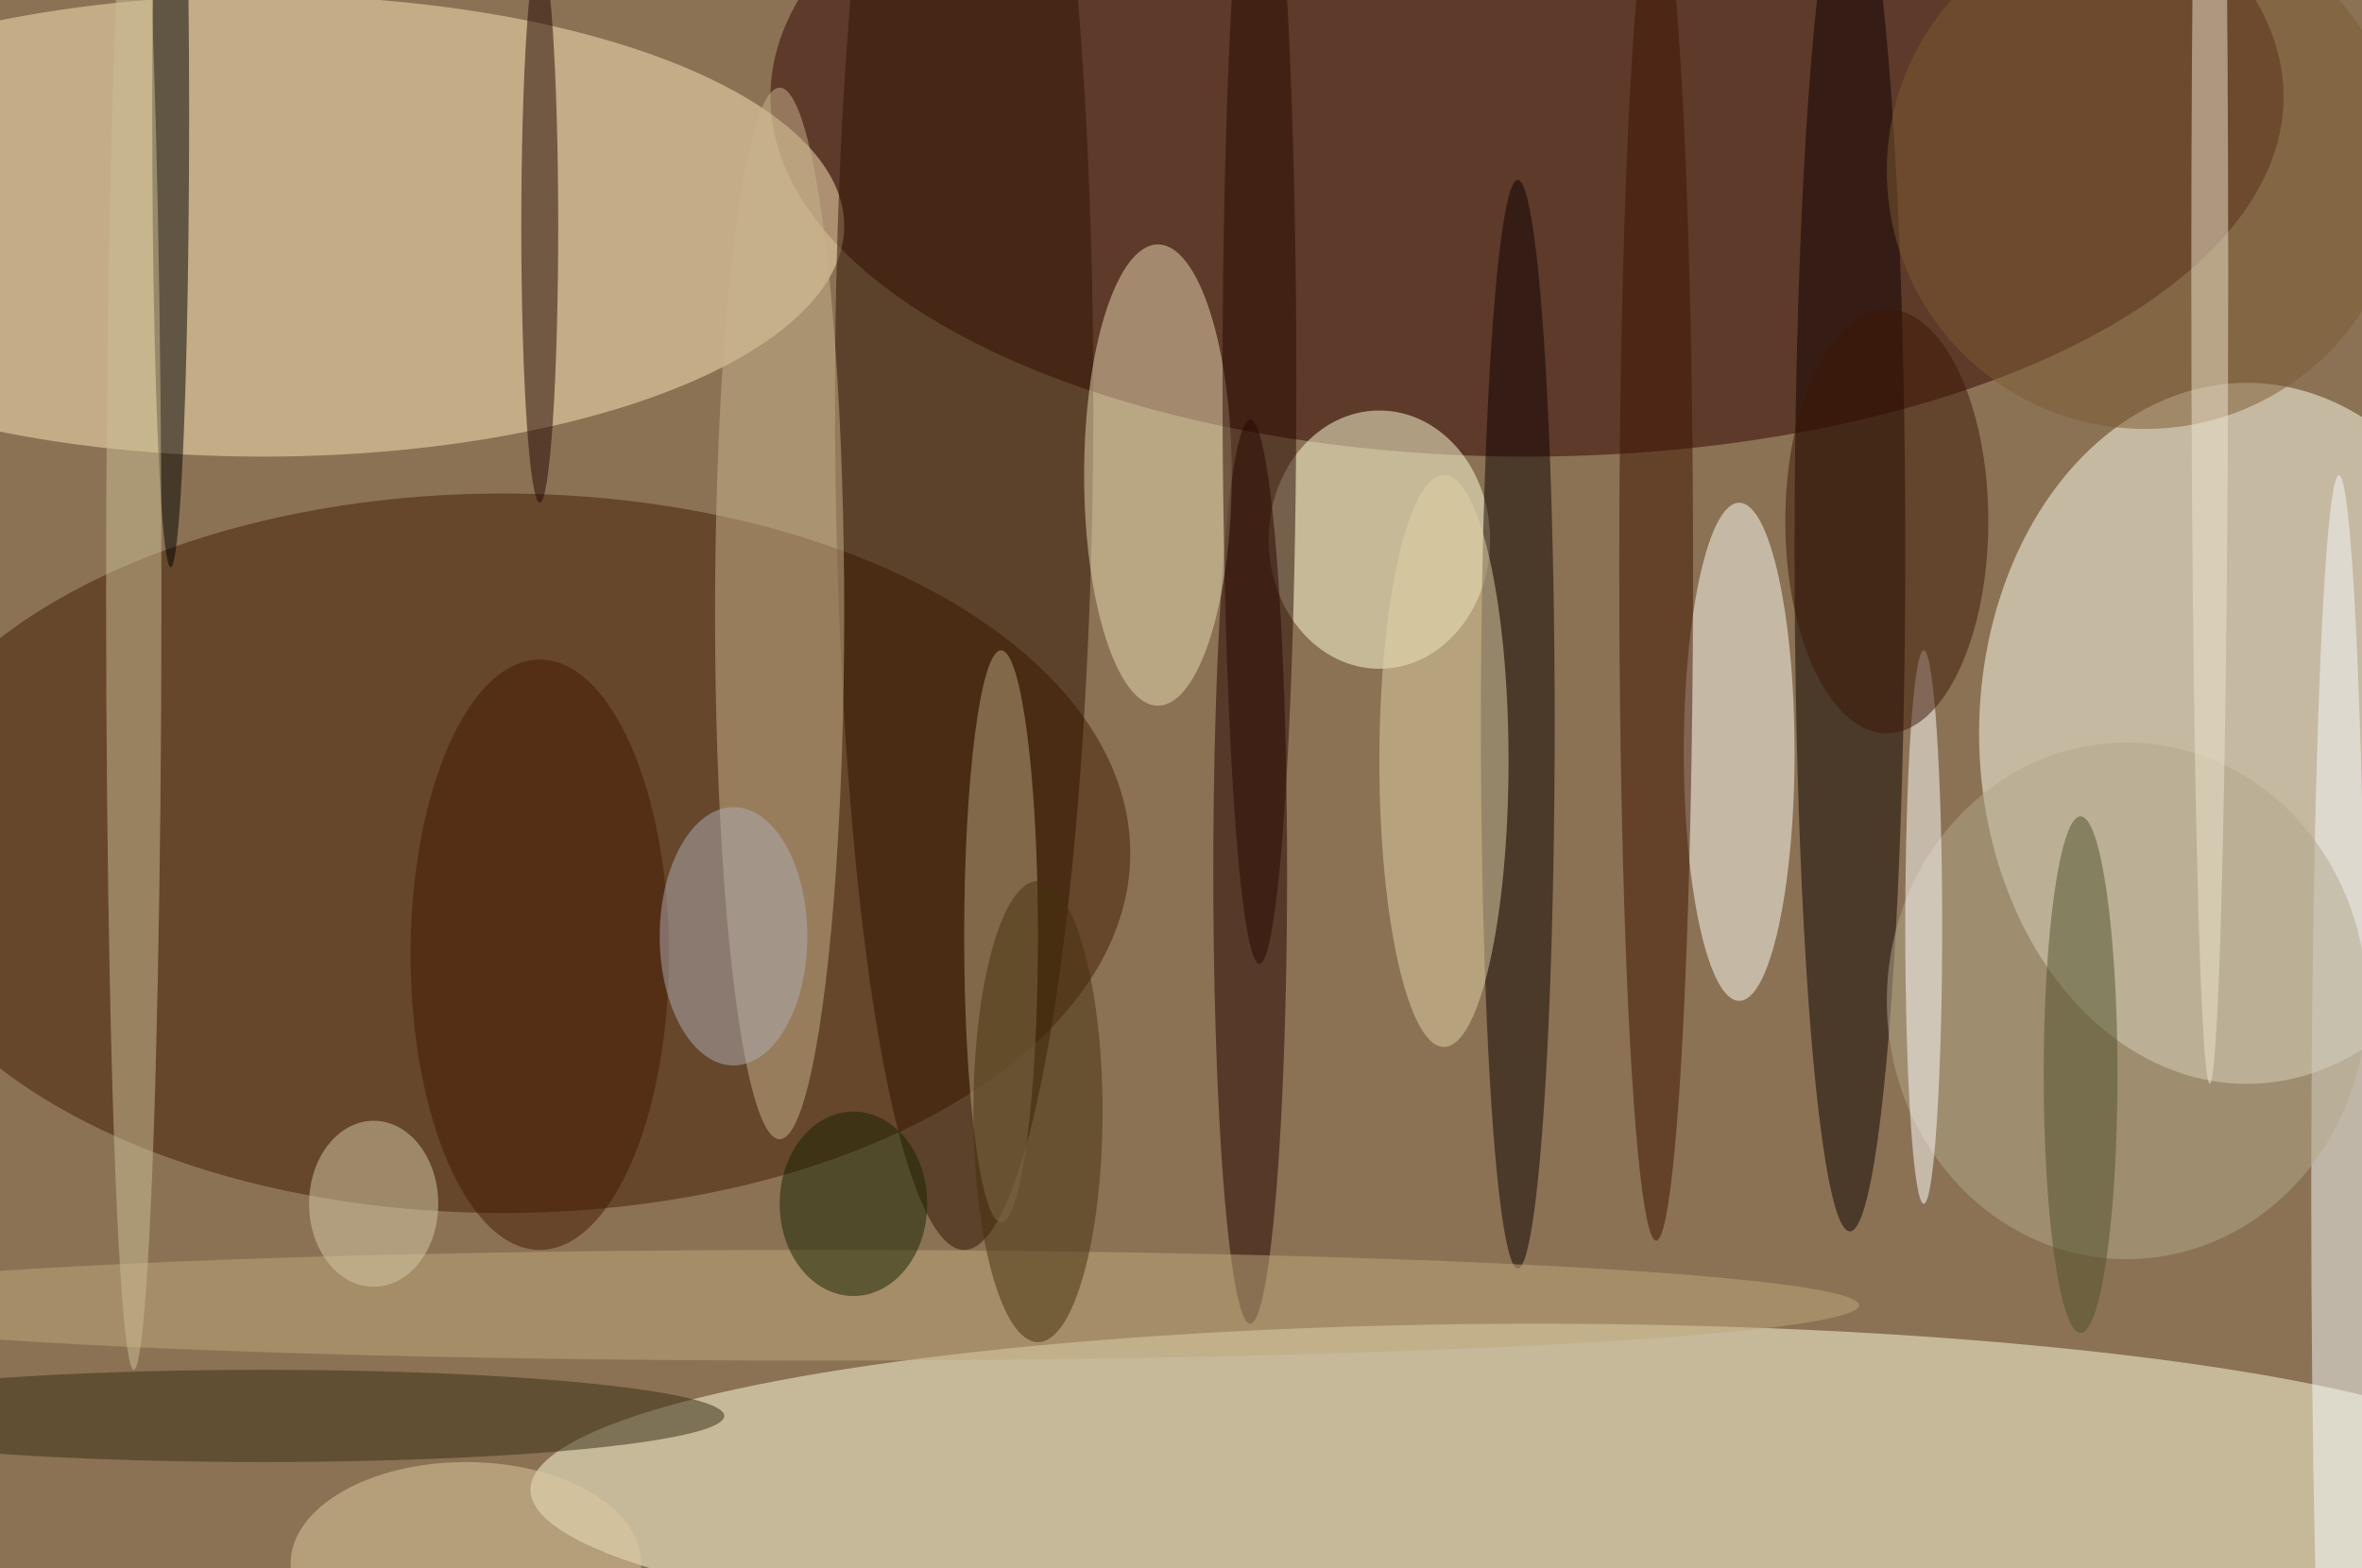
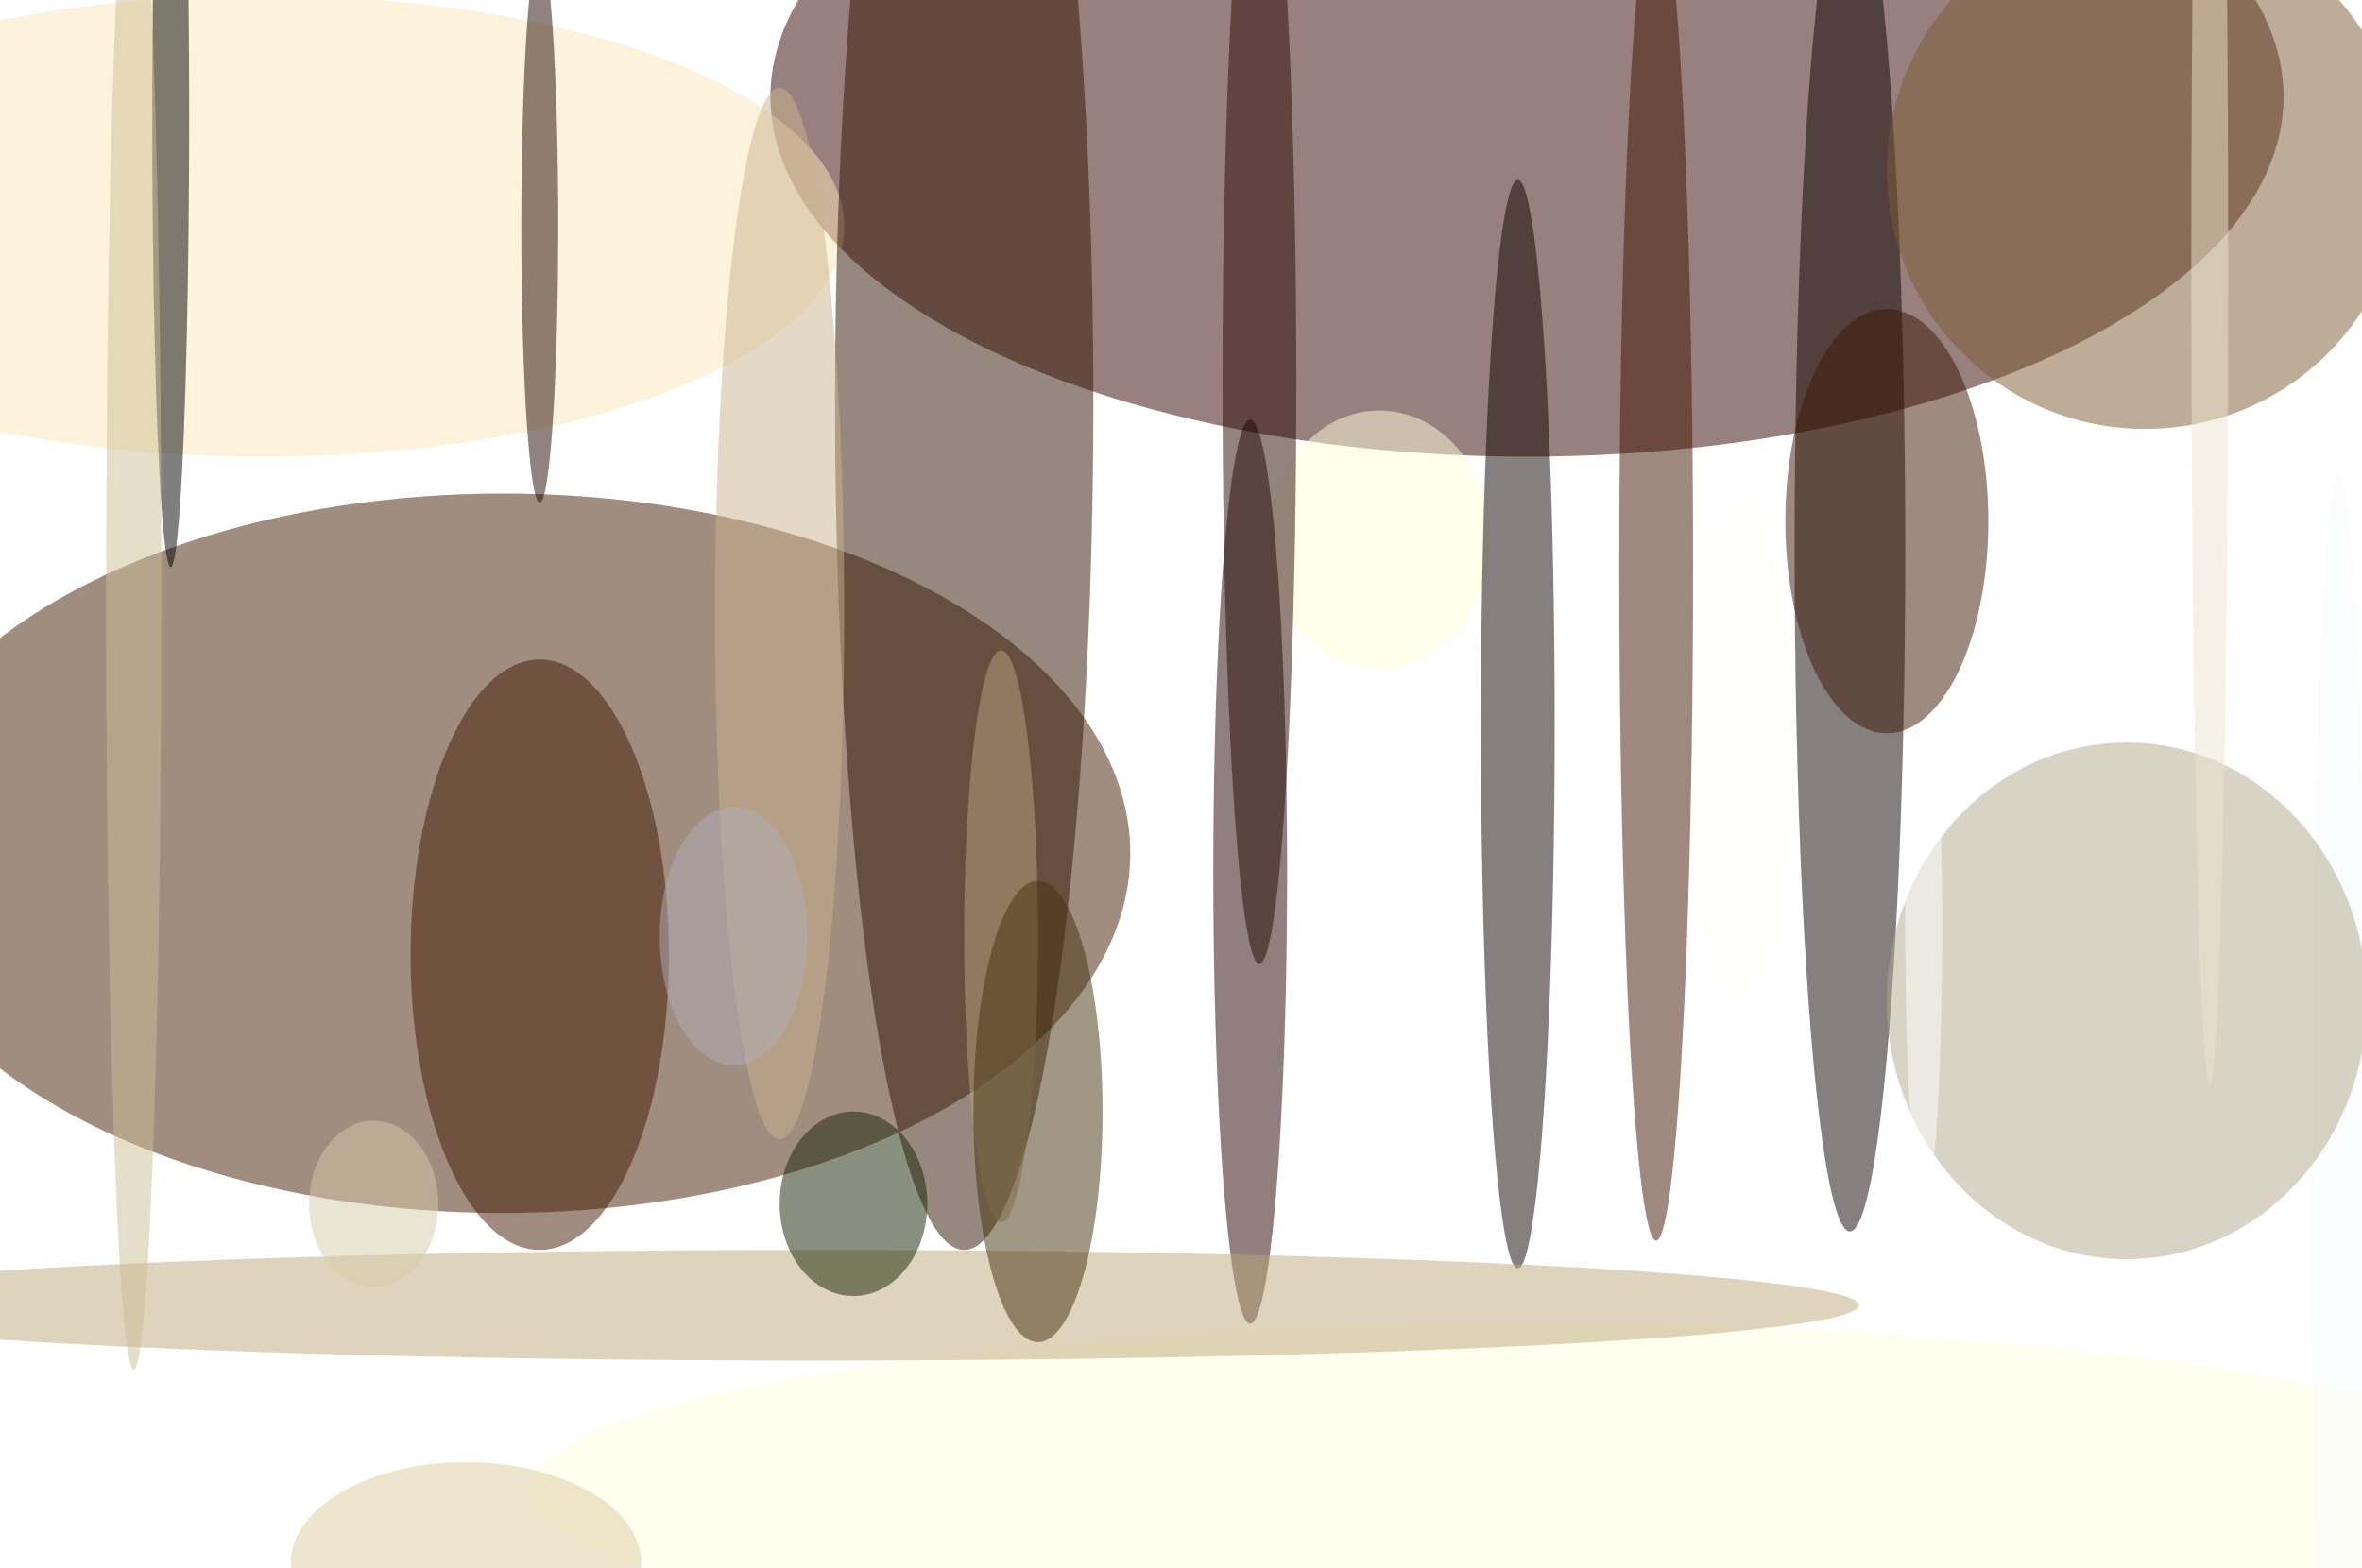
<svg xmlns="http://www.w3.org/2000/svg" width="1024" height="680">
-   <path fill="#8b7254" d="M0 0h1024v680H0z" />
+   <path fill="#8b7254" d="M0 0h1024H0z" />
  <g fill-opacity=".502" transform="matrix(4 0 0 4 2 2)">
    <ellipse cx="165" cy="10" fill="#330300" rx="82" ry="39" />
    <ellipse cx="166" cy="161" fill="#ffffdf" rx="109" ry="18" />
-     <ellipse cx="243" cy="79" fill="#ffffed" rx="29" ry="38" />
    <ellipse cx="54" cy="92" fill="#431c03" rx="68" ry="39" />
    <ellipse cx="28" cy="24" fill="#fbe5b8" rx="63" ry="25" />
    <ellipse cx="200" cy="59" fill="#0c0000" rx="6" ry="74" />
    <ellipse cx="104" cy="43" fill="#2e1200" rx="14" ry="92" />
    <ellipse cx="149" cy="58" fill="#ffffda" rx="12" ry="14" />
    <ellipse cx="188" cy="81" fill="#fffff8" rx="6" ry="27" />
    <ellipse cx="164" cy="78" fill="#0d0000" rx="4" ry="59" />
    <ellipse cx="84" cy="66" fill="#cab48d" rx="7" ry="57" />
    <ellipse cx="135" cy="94" fill="#250000" rx="4" ry="49" />
-     <ellipse cx="125" cy="51" fill="#e7d9b1" rx="8" ry="25" />
    <ellipse cx="253" cy="129" fill="#f5fafb" rx="3" ry="78" />
-     <ellipse cx="156" cy="82" fill="#e1d4a7" rx="7" ry="31" />
    <ellipse cx="230" cy="108" fill="#b2a78a" rx="26" ry="28" />
    <circle cx="232" cy="18" r="28" fill="#7c5a33" />
    <ellipse cx="18" cy="12" fill="#010000" rx="2" ry="49" />
    <ellipse cx="108" cy="101" fill="#b7a37e" rx="4" ry="31" />
    <ellipse cx="88" cy="141" fill="#bda87b" rx="113" ry="6" />
    <ellipse cx="14" cy="64" fill="#cbbd94" rx="3" ry="84" />
    <ellipse cx="179" cy="61" fill="#3f1300" rx="4" ry="73" />
-     <ellipse cx="28" cy="153" fill="#392d13" rx="50" ry="5" />
    <ellipse cx="58" cy="24" fill="#230700" rx="2" ry="30" />
    <ellipse cx="208" cy="100" fill="#fff" rx="2" ry="30" />
    <ellipse cx="112" cy="120" fill="#44310c" rx="7" ry="25" />
    <ellipse cx="58" cy="103" fill="#421802" rx="14" ry="32" />
-     <ellipse cx="225" cy="116" fill="#50502d" rx="4" ry="28" />
    <ellipse cx="136" cy="41" fill="#260900" rx="4" ry="63" />
    <ellipse cx="79" cy="101" fill="#afadb6" rx="8" ry="14" />
    <ellipse cx="40" cy="130" fill="#d6caa9" rx="7" ry="9" />
    <ellipse cx="239" cy="29" fill="#ede4cd" rx="2" ry="88" />
    <ellipse cx="92" cy="130" fill="#172300" rx="8" ry="10" />
    <ellipse cx="50" cy="169" fill="#ddcb9f" rx="19" ry="11" />
    <ellipse cx="204" cy="56" fill="#3c1705" rx="11" ry="23" />
  </g>
</svg>